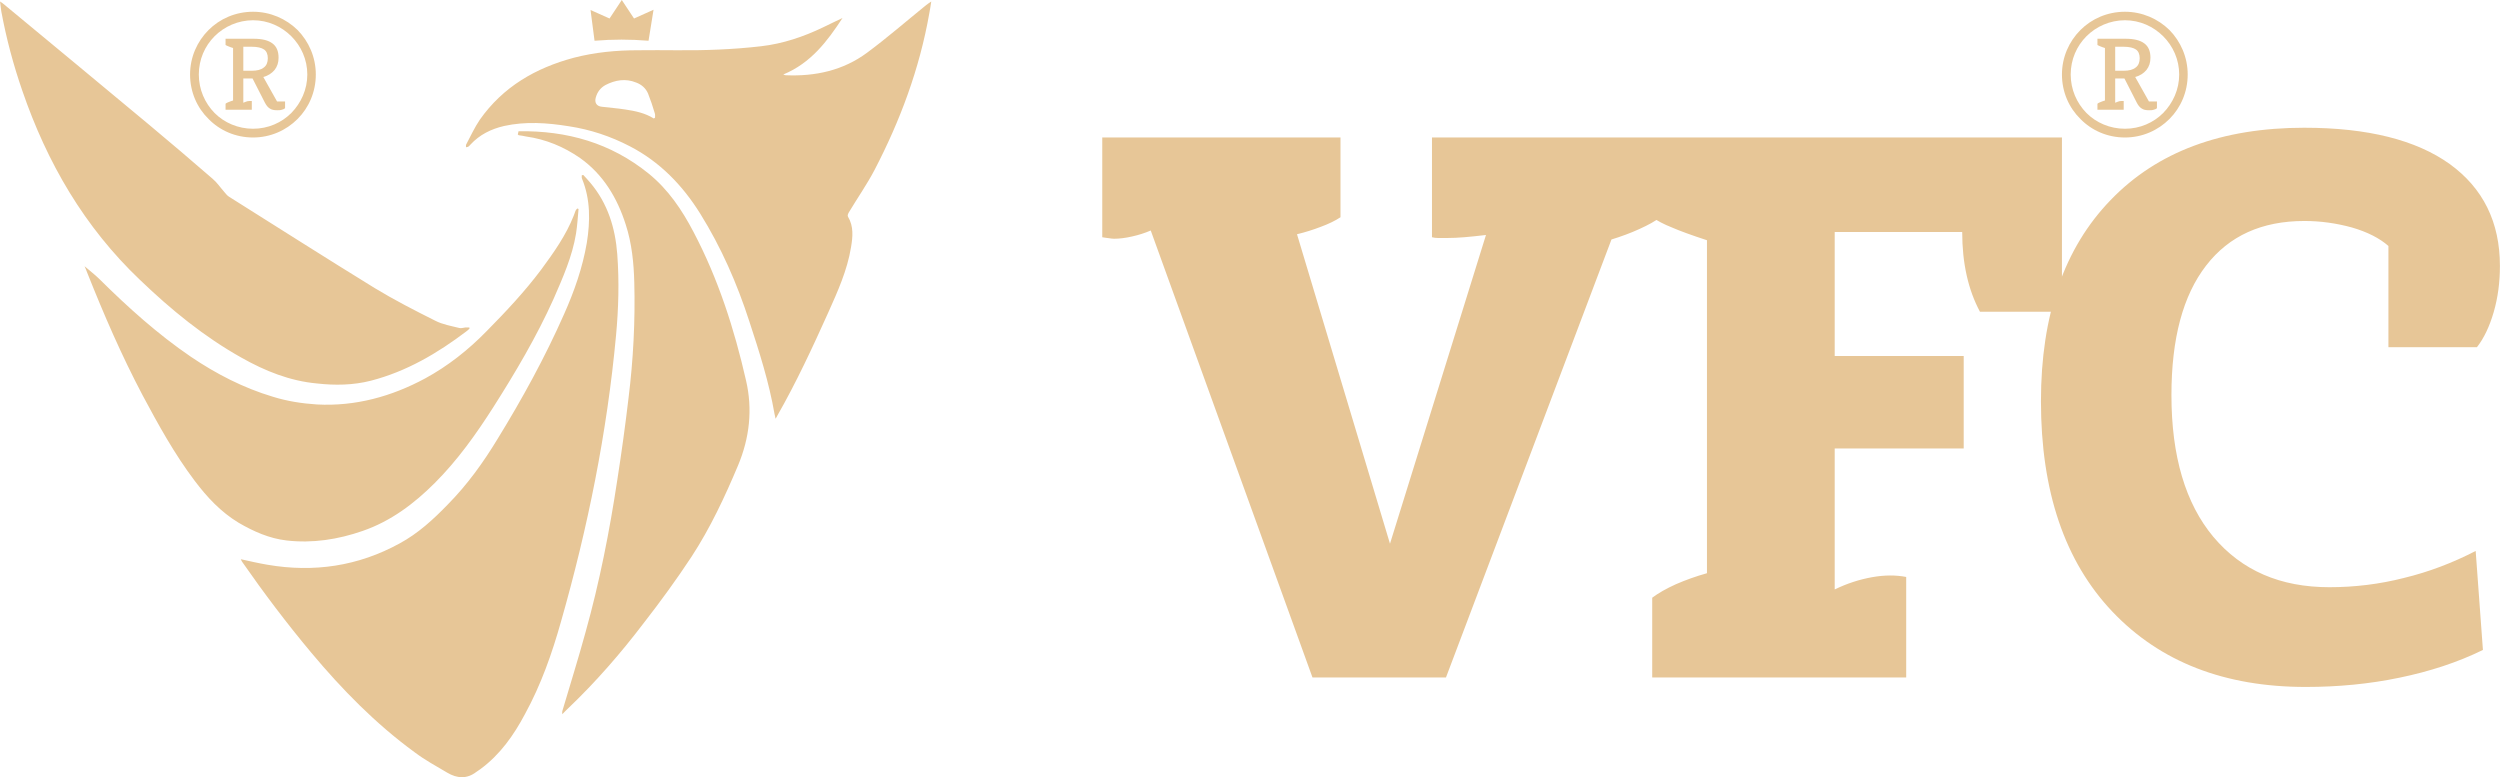
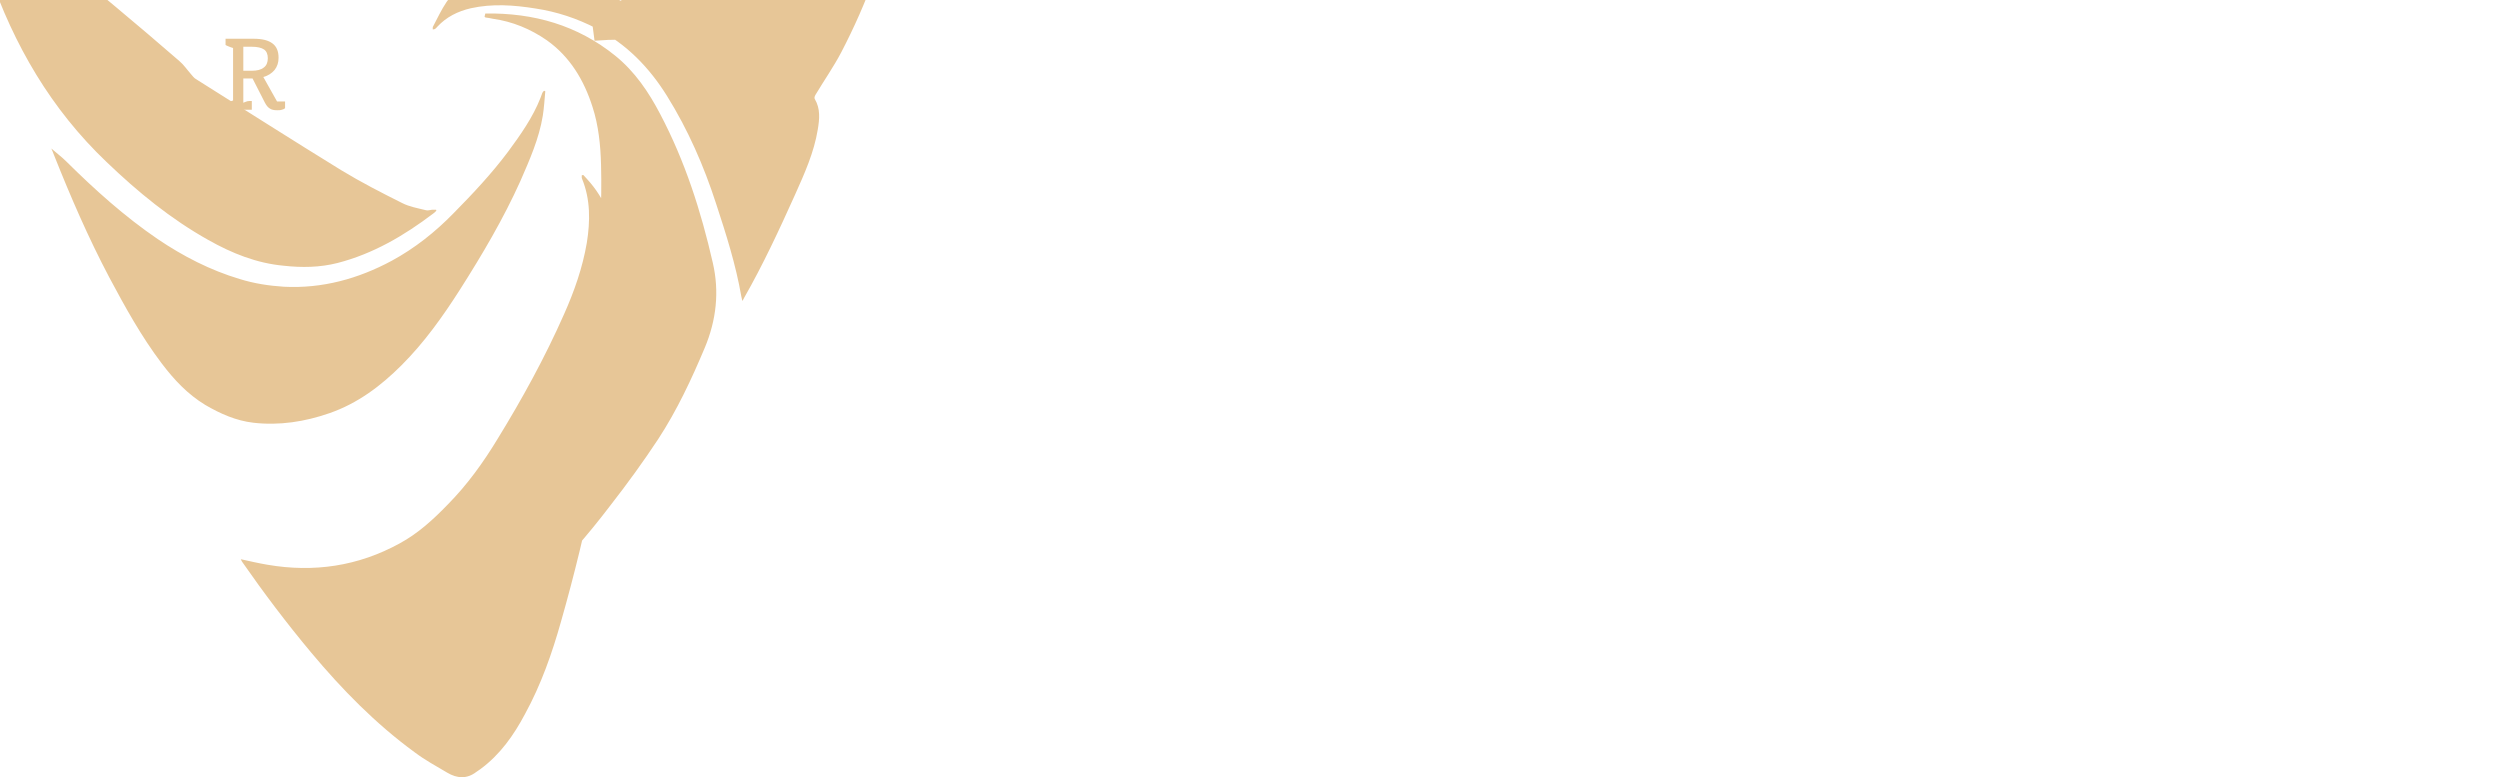
<svg xmlns="http://www.w3.org/2000/svg" xml:space="preserve" width="100mm" height="31.088mm" version="1.1" style="shape-rendering:geometricPrecision; text-rendering:geometricPrecision; image-rendering:optimizeQuality; fill-rule:evenodd; clip-rule:evenodd" viewBox="0 0 10000 3109">
  <defs>
    <style type="text/css"> .fil0 {fill:#E7C697;fill-rule:nonzero} </style>
  </defs>
  <g id="Слой_x0020_1">
    <g id="_1947648317520">
-       <path class="fil0" d="M4409 949l0 -399 953 0 0 319c-21,14 -48,27 -78,38 -31,12 -63,22 -96,30l372 1238 384 -1235c-34,4 -63,7 -87,9 -25,2 -47,3 -67,3 -17,0 -30,0 -38,0 -8,0 -16,-1 -24,-3l0 -399 913 0 0 319c-20,16 -48,31 -83,47 -35,16 -73,30 -112,42l-662 1752 -534 0 -647 -1788c-23,10 -48,18 -75,24 -26,6 -51,9 -72,9 -6,0 -12,-1 -19,-2 -7,-1 -17,-2 -28,-4zm2419 12c-61,-20 -108,-37 -140,-51 -33,-13 -59,-27 -79,-41l0 -319 1639 0 0 697 -328 0c-23,-43 -41,-91 -53,-145 -12,-53 -18,-111 -18,-174l-510 0 0 496 516 0 0 370 -516 0 0 564c49,-24 99,-40 149,-49 50,-9 96,-9 137,-1l0 402 -1016 0 0 -319c24,-18 55,-36 95,-54 39,-17 81,-32 124,-44l0 -1332zm2390 -450c253,0 447,49 581,145 134,97 201,233 201,408 0,65 -8,126 -25,185 -17,58 -39,104 -67,140l-354 0 0 -405c-35,-31 -84,-56 -146,-74 -62,-17 -125,-26 -190,-26 -170,0 -301,59 -393,178 -93,120 -139,292 -139,519 0,244 56,433 168,567 113,134 267,201 464,201 100,0 200,-12 298,-37 99,-24 194,-60 287,-108l29 396c-102,50 -213,86 -334,111 -120,25 -245,37 -375,37 -324,0 -582,-100 -773,-301 -191,-201 -286,-482 -286,-842 0,-345 93,-613 279,-805 186,-193 444,-289 775,-289z" />
-       <path class="fil0" d="M8502 155c34,0 59,6 76,19 16,12 24,31 24,57 0,19 -5,35 -16,49 -11,13 -26,23 -45,28l55 98 32 0 0 27c-4,3 -8,5 -13,6 -6,2 -12,2 -19,2 -12,0 -22,-2 -29,-7 -7,-4 -14,-12 -20,-24l-49 -96 -37 0 0 97c6,-3 11,-4 16,-6 5,-1 9,-1 13,-1l3 0c1,0 2,0 2,0l0 35 -105 0 0 -24c3,-3 8,-5 13,-7 5,-2 10,-4 17,-6l0 -210c-7,-2 -12,-4 -17,-6 -5,-2 -10,-4 -13,-6l0 -25 112 0zm-7 32l-34 0 0 96 34 0c21,0 37,-4 48,-13 11,-8 16,-21 16,-37 0,-16 -5,-28 -15,-35 -10,-7 -27,-11 -49,-11z" />
-       <path class="fil0" d="M8500 47c69,0 132,28 178,73 45,46 73,109 73,178 0,70 -28,133 -73,178 -46,46 -109,74 -178,74 -70,0 -133,-28 -178,-74 -46,-45 -74,-108 -74,-178 0,-69 28,-132 74,-178 45,-45 108,-73 178,-73zm153 98c-39,-39 -93,-64 -153,-64 -60,0 -115,25 -154,64 -39,39 -63,93 -63,153 0,60 24,114 63,154 39,39 94,63 154,63 60,0 114,-24 153,-63 39,-40 64,-94 64,-154 0,-60 -25,-114 -64,-153z" />
      <path class="fil0" d="M1014 155c34,0 59,6 76,19 16,12 24,31 24,57 0,19 -5,35 -16,49 -11,13 -26,23 -45,28l55 98 32 0 0 27c-4,3 -8,5 -13,6 -6,2 -12,2 -19,2 -12,0 -22,-2 -29,-7 -7,-4 -14,-12 -20,-24l-49 -96 -37 0 0 97c6,-3 11,-4 16,-6 5,-1 9,-1 13,-1l3 0c1,0 2,0 2,0l0 35 -105 0 0 -24c3,-3 8,-5 13,-7 5,-2 10,-4 17,-6l0 -210c-7,-2 -12,-4 -17,-6 -5,-2 -10,-4 -13,-6l0 -25 112 0zm-7 32l-34 0 0 96 34 0c21,0 37,-4 48,-13 11,-8 16,-21 16,-37 0,-16 -5,-28 -15,-35 -10,-7 -27,-11 -49,-11z" />
-       <path class="fil0" d="M1012 47c69,0 132,28 178,73 45,46 73,109 73,178 0,70 -28,133 -73,178 -46,46 -109,74 -178,74 -70,0 -133,-28 -178,-74 -46,-45 -74,-108 -74,-178 0,-69 28,-132 74,-178 45,-45 108,-73 178,-73zm153 98c-39,-39 -93,-64 -153,-64 -60,0 -115,25 -154,64 -39,39 -63,93 -63,153 0,60 24,114 63,154 39,39 94,63 154,63 60,0 114,-24 153,-63 39,-40 64,-94 64,-154 0,-60 -25,-114 -64,-153z" />
-       <path class="fil0" d="M2469 1018c-8,-106 -38,-204 -108,-287 -9,-11 -19,-21 -28,-31 -2,0 -4,1 -6,1 0,5 -1,10 1,14 34,83 33,170 19,257 -17,99 -50,193 -91,285 -76,172 -167,338 -266,499 -57,94 -121,183 -199,262 -58,60 -119,116 -193,156 -166,91 -343,117 -529,85 -35,-6 -70,-14 -106,-22 2,4 3,7 5,10 87,125 179,247 277,364 123,147 257,284 413,398 41,31 87,56 131,82 39,23 78,26 116,-3 5,-4 11,-7 16,-11 79,-58 134,-136 179,-221 64,-117 108,-242 144,-370 107,-375 184,-755 220,-1144 10,-108 13,-216 5,-324zm18 -1018l0 0 -49 74c-26,-12 -50,-22 -76,-34 6,44 11,85 16,123 73,-6 142,-6 216,0 7,-43 13,-82 20,-124 -27,12 -52,23 -78,35l-49 -74zm133 471c-2,1 -3,2 -5,3 -35,-22 -74,-30 -114,-36 -31,-5 -63,-7 -94,-11 -21,-2 -30,-17 -24,-37 6,-22 19,-39 39,-50 39,-20 80,-27 122,-10 22,8 39,23 48,44 10,25 19,52 27,79 2,6 1,12 1,18zm1085 -451c-79,64 -156,131 -237,191 -96,71 -207,95 -325,90 -2,0 -4,-1 -10,-3 111,-46 176,-133 237,-226 -27,12 -51,25 -77,37 -79,38 -162,66 -249,76 -112,13 -225,17 -338,16 -51,-1 -102,0 -154,0 -87,0 -172,8 -257,30 -153,41 -283,116 -376,248 -21,31 -37,66 -55,100 -1,3 0,7 0,10 4,-1 8,-1 10,-3 3,-2 5,-5 8,-8 36,-39 82,-62 134,-74 86,-19 172,-13 259,1 86,13 167,40 244,80 120,62 211,156 282,270 84,135 147,279 196,430 40,122 79,244 101,371 1,6 3,11 4,19 4,-6 6,-9 7,-12 76,-133 141,-273 204,-413 38,-85 76,-169 91,-261 7,-42 11,-83 -12,-122 -3,-4 0,-12 3,-17 34,-57 72,-111 103,-170 103,-198 180,-405 219,-626 3,-15 5,-29 8,-48 -9,6 -15,10 -20,14zm-931 908c-46,-88 -101,-170 -180,-234 -151,-122 -326,-172 -520,-169 -1,5 -2,9 -3,13 2,1 3,3 4,3 10,1 19,3 29,5 79,11 151,41 216,86 93,66 149,160 183,267 24,74 32,153 34,231 4,154 -4,308 -23,462 -13,110 -28,219 -45,328 -31,205 -71,409 -127,609 -29,106 -62,211 -93,316 -1,3 0,5 0,12 9,-10 17,-17 24,-24 110,-105 210,-220 302,-341 67,-86 131,-174 191,-265 75,-115 133,-239 186,-365 46,-110 59,-224 32,-340 -47,-206 -111,-406 -210,-594zm-1324 1196c113,-39 206,-109 289,-192 91,-91 165,-195 234,-303 89,-140 173,-282 241,-433 37,-85 75,-170 90,-262 5,-32 7,-65 10,-98 -1,0 -3,-1 -5,-2 -3,3 -6,6 -7,9 -3,6 -4,13 -7,19 -31,79 -80,148 -130,216 -66,88 -141,168 -218,246 -73,75 -155,140 -247,190 -134,72 -278,112 -432,104 -61,-4 -119,-13 -177,-31 -117,-35 -226,-91 -328,-160 -132,-90 -251,-197 -365,-310 -19,-19 -41,-35 -60,-52 3,6 7,17 11,27 66,166 137,330 221,489 63,118 128,236 209,343 49,65 104,124 175,167 60,35 123,63 192,71 104,12 206,-4 304,-38zm-890 -1004c124,119 256,227 406,311 94,53 193,93 302,103 72,8 144,7 215,-11 143,-37 267,-110 383,-198 5,-3 8,-7 12,-11 0,-1 0,-3 -1,-4 -5,0 -11,0 -16,0 -8,1 -17,4 -24,2 -32,-8 -67,-14 -96,-29 -82,-41 -164,-83 -243,-131 -195,-120 -388,-243 -582,-365 -7,-4 -13,-12 -19,-19 -16,-18 -29,-38 -47,-53 -84,-73 -170,-146 -255,-217 -194,-161 -387,-322 -581,-482 -3,-3 -7,-5 -14,-10 2,16 3,28 5,40 20,108 48,213 84,317 99,288 248,545 471,757z" />
+       <path class="fil0" d="M2469 1018c-8,-106 -38,-204 -108,-287 -9,-11 -19,-21 -28,-31 -2,0 -4,1 -6,1 0,5 -1,10 1,14 34,83 33,170 19,257 -17,99 -50,193 -91,285 -76,172 -167,338 -266,499 -57,94 -121,183 -199,262 -58,60 -119,116 -193,156 -166,91 -343,117 -529,85 -35,-6 -70,-14 -106,-22 2,4 3,7 5,10 87,125 179,247 277,364 123,147 257,284 413,398 41,31 87,56 131,82 39,23 78,26 116,-3 5,-4 11,-7 16,-11 79,-58 134,-136 179,-221 64,-117 108,-242 144,-370 107,-375 184,-755 220,-1144 10,-108 13,-216 5,-324zm18 -1018l0 0 -49 74c-26,-12 -50,-22 -76,-34 6,44 11,85 16,123 73,-6 142,-6 216,0 7,-43 13,-82 20,-124 -27,12 -52,23 -78,35l-49 -74zc-2,1 -3,2 -5,3 -35,-22 -74,-30 -114,-36 -31,-5 -63,-7 -94,-11 -21,-2 -30,-17 -24,-37 6,-22 19,-39 39,-50 39,-20 80,-27 122,-10 22,8 39,23 48,44 10,25 19,52 27,79 2,6 1,12 1,18zm1085 -451c-79,64 -156,131 -237,191 -96,71 -207,95 -325,90 -2,0 -4,-1 -10,-3 111,-46 176,-133 237,-226 -27,12 -51,25 -77,37 -79,38 -162,66 -249,76 -112,13 -225,17 -338,16 -51,-1 -102,0 -154,0 -87,0 -172,8 -257,30 -153,41 -283,116 -376,248 -21,31 -37,66 -55,100 -1,3 0,7 0,10 4,-1 8,-1 10,-3 3,-2 5,-5 8,-8 36,-39 82,-62 134,-74 86,-19 172,-13 259,1 86,13 167,40 244,80 120,62 211,156 282,270 84,135 147,279 196,430 40,122 79,244 101,371 1,6 3,11 4,19 4,-6 6,-9 7,-12 76,-133 141,-273 204,-413 38,-85 76,-169 91,-261 7,-42 11,-83 -12,-122 -3,-4 0,-12 3,-17 34,-57 72,-111 103,-170 103,-198 180,-405 219,-626 3,-15 5,-29 8,-48 -9,6 -15,10 -20,14zm-931 908c-46,-88 -101,-170 -180,-234 -151,-122 -326,-172 -520,-169 -1,5 -2,9 -3,13 2,1 3,3 4,3 10,1 19,3 29,5 79,11 151,41 216,86 93,66 149,160 183,267 24,74 32,153 34,231 4,154 -4,308 -23,462 -13,110 -28,219 -45,328 -31,205 -71,409 -127,609 -29,106 -62,211 -93,316 -1,3 0,5 0,12 9,-10 17,-17 24,-24 110,-105 210,-220 302,-341 67,-86 131,-174 191,-265 75,-115 133,-239 186,-365 46,-110 59,-224 32,-340 -47,-206 -111,-406 -210,-594zm-1324 1196c113,-39 206,-109 289,-192 91,-91 165,-195 234,-303 89,-140 173,-282 241,-433 37,-85 75,-170 90,-262 5,-32 7,-65 10,-98 -1,0 -3,-1 -5,-2 -3,3 -6,6 -7,9 -3,6 -4,13 -7,19 -31,79 -80,148 -130,216 -66,88 -141,168 -218,246 -73,75 -155,140 -247,190 -134,72 -278,112 -432,104 -61,-4 -119,-13 -177,-31 -117,-35 -226,-91 -328,-160 -132,-90 -251,-197 -365,-310 -19,-19 -41,-35 -60,-52 3,6 7,17 11,27 66,166 137,330 221,489 63,118 128,236 209,343 49,65 104,124 175,167 60,35 123,63 192,71 104,12 206,-4 304,-38zm-890 -1004c124,119 256,227 406,311 94,53 193,93 302,103 72,8 144,7 215,-11 143,-37 267,-110 383,-198 5,-3 8,-7 12,-11 0,-1 0,-3 -1,-4 -5,0 -11,0 -16,0 -8,1 -17,4 -24,2 -32,-8 -67,-14 -96,-29 -82,-41 -164,-83 -243,-131 -195,-120 -388,-243 -582,-365 -7,-4 -13,-12 -19,-19 -16,-18 -29,-38 -47,-53 -84,-73 -170,-146 -255,-217 -194,-161 -387,-322 -581,-482 -3,-3 -7,-5 -14,-10 2,16 3,28 5,40 20,108 48,213 84,317 99,288 248,545 471,757z" />
    </g>
  </g>
</svg>